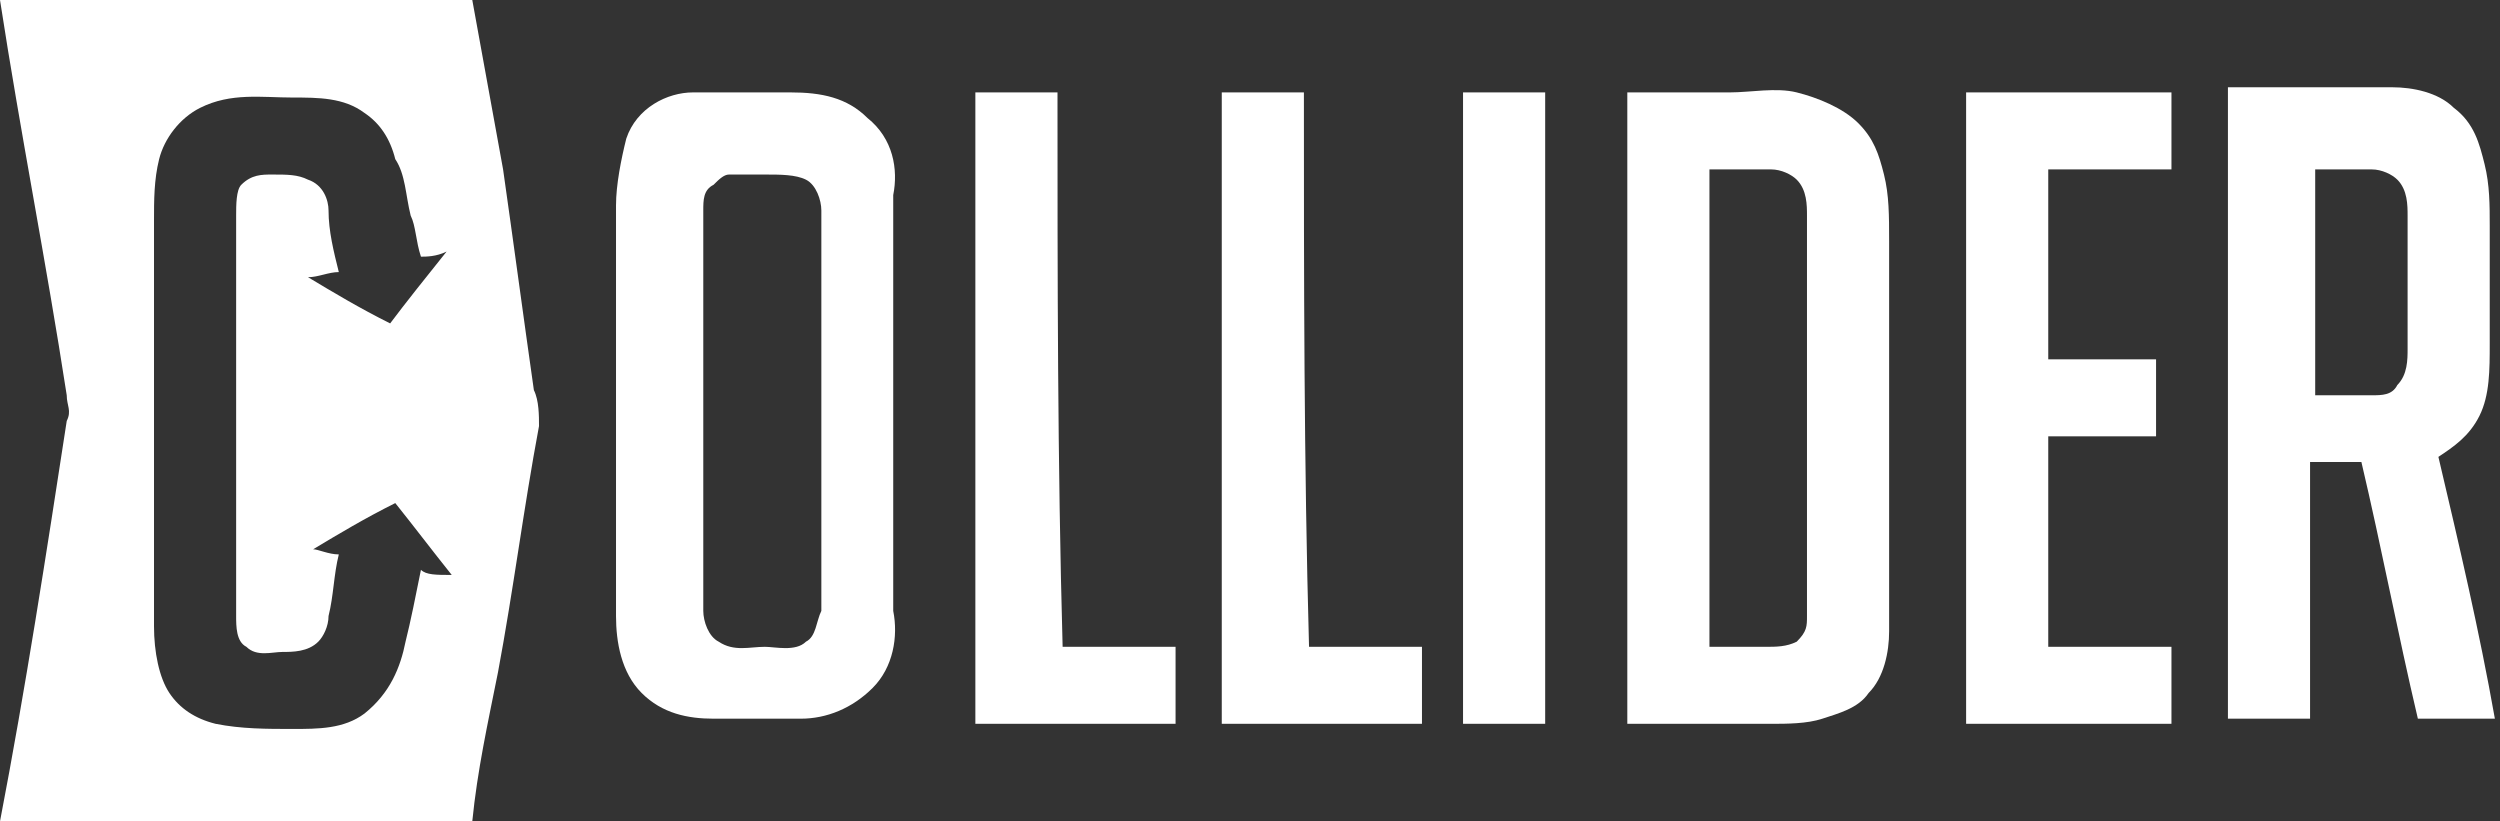
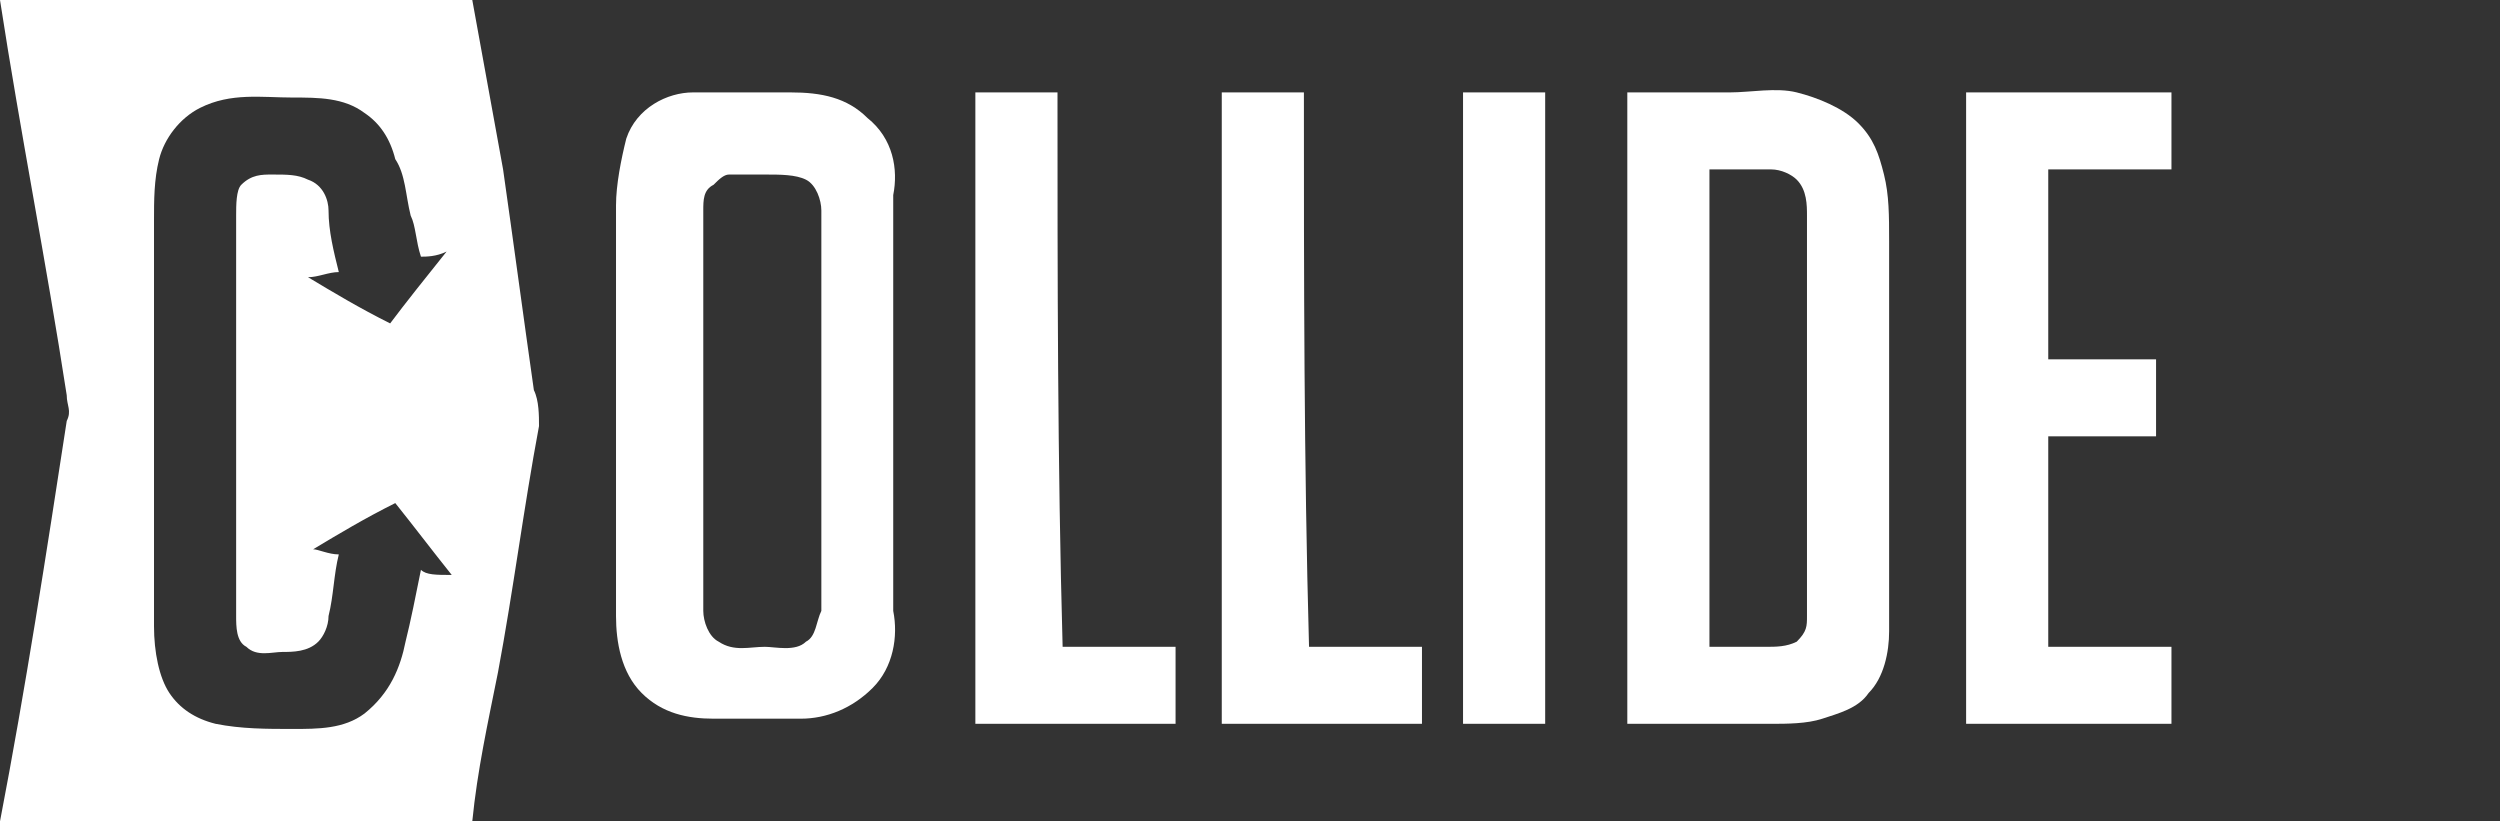
<svg xmlns="http://www.w3.org/2000/svg" version="1.1" id="Layer_1" x="0px" y="0px" viewBox="0 0 48.7 16" style="enable-background:new 0 0 48.7 16;" xml:space="preserve">
  <rect x="0" y="0" width="48.7" height="16" fill="#333333" stroke="none" />
  <style type="text/css">
	.st0{fill:#FFFFFF;}
</style>
  <g>
    <path class="st0" d="M9.8,3.3C9.6,2.2,9.4,1.1,9.2,0H0v0c0.4,2.6,0.9,5.1,1.3,7.7c0,0.2,0.1,0.3,0,0.5C0.9,10.8,0.5,13.4,0,16v0   c3.1,0,6.2,0,9.2,0c0.1-1,0.3-1.9,0.5-2.9c0.3-1.6,0.5-3.2,0.8-4.8c0-0.2,0-0.5-0.1-0.7C10.2,6.2,10,4.7,9.8,3.3L9.8,3.3z    M8.2,11.1c-0.1,0.5-0.2,1-0.3,1.4c-0.1,0.5-0.3,1-0.8,1.4c-0.4,0.3-0.9,0.3-1.4,0.3c-0.5,0-1,0-1.5-0.1c-0.4-0.1-0.7-0.3-0.9-0.6   C3.1,13.2,3,12.7,3,12.2c0-2.6,0-5.3,0-7.9c0-0.4,0-0.8,0.1-1.2c0.1-0.4,0.4-0.8,0.8-1c0.6-0.3,1.2-0.2,1.8-0.2c0.5,0,1,0,1.4,0.3   c0.3,0.2,0.5,0.5,0.6,0.9C7.9,3.4,7.9,3.8,8,4.2C8.1,4.4,8.1,4.7,8.2,5C8.3,5,8.5,5,8.7,4.9C8.3,5.4,7.9,5.9,7.6,6.3   C7,6,6.5,5.7,6,5.4c0.2,0,0.4-0.1,0.6-0.1C6.5,4.9,6.4,4.5,6.4,4.1c0-0.2-0.1-0.5-0.4-0.6C5.8,3.4,5.6,3.4,5.3,3.4   c-0.2,0-0.4,0-0.6,0.2C4.6,3.7,4.6,4,4.6,4.2V12c0,0.2,0,0.5,0.2,0.6c0.2,0.2,0.5,0.1,0.7,0.1c0.2,0,0.5,0,0.7-0.2   c0.1-0.1,0.2-0.3,0.2-0.5c0.1-0.4,0.1-0.8,0.2-1.2c-0.2,0-0.4-0.1-0.5-0.1c0.5-0.3,1-0.6,1.6-0.9c0.4,0.5,0.7,0.9,1.1,1.4   C8.5,11.2,8.3,11.2,8.2,11.1L8.2,11.1z" />
    <path class="st0" d="M28.5,1.8c0,4.1,0,8.2,0,12.3c0.5,0,1.1,0,1.6,0c0-4.1,0-8.2,0-12.3C29.6,1.8,29.1,1.8,28.5,1.8L28.5,1.8z" />
    <path class="st0" d="M36.7,3.4c-0.1-0.4-0.2-0.7-0.5-1c-0.3-0.3-0.8-0.5-1.2-0.6c-0.4-0.1-0.9,0-1.3,0c-0.7,0-1.4,0-2,0   c0,4.1,0,8.2,0,12.3c0.9,0,1.9,0,2.8,0c0.3,0,0.7,0,1-0.1c0.3-0.1,0.7-0.2,0.9-0.5c0.3-0.3,0.4-0.8,0.4-1.2c0-2.5,0-5.1,0-7.6   C36.8,4.2,36.8,3.8,36.7,3.4L36.7,3.4z M35,12.5c-0.2,0.1-0.4,0.1-0.6,0.1c-0.4,0-0.8,0-1.1,0c0-3.1,0-6.2,0-9.3c0.4,0,0.8,0,1.2,0   c0.2,0,0.4,0.1,0.5,0.2c0.2,0.2,0.2,0.5,0.2,0.7c0,2.6,0,5.2,0,7.8C35.2,12.2,35.2,12.3,35,12.5L35,12.5z" />
    <path class="st0" d="M39.9,12.6c0-1.4,0-2.7,0-4.1H42c0-0.5,0-1,0-1.5c-0.7,0-1.4,0-2.1,0c0-1.2,0-2.5,0-3.7h2.4c0-0.5,0-1,0-1.5   c-1.3,0-2.7,0-4,0c0,4.1,0,8.2,0,12.3c1.3,0,2.7,0,4,0c0-0.5,0-1,0-1.5C41.5,12.6,40.7,12.6,39.9,12.6L39.9,12.6z" />
-     <path class="st0" d="M47.5,8.9c0.3-0.2,0.6-0.4,0.8-0.8c0.2-0.4,0.2-0.9,0.2-1.4c0-0.8,0-1.5,0-2.3c0-0.4,0-0.8-0.1-1.2   c-0.1-0.4-0.2-0.8-0.6-1.1c-0.3-0.3-0.8-0.4-1.2-0.4c-1.1,0-2.1,0-3.2,0c0,4.1,0,8.2,0,12.3c0.5,0,1.1,0,1.6,0c0-1.7,0-3.3,0-5   c0.3,0,0.7,0,1,0c0.4,1.7,0.7,3.3,1.1,5h1.5C48.3,12.3,47.9,10.6,47.5,8.9z M46.9,6.8c0,0.2,0,0.5-0.2,0.7   c-0.1,0.2-0.3,0.2-0.5,0.2c-0.4,0-0.7,0-1.1,0c0-1.5,0-3,0-4.4c0.4,0,0.7,0,1.1,0c0.2,0,0.4,0.1,0.5,0.2c0.2,0.2,0.2,0.5,0.2,0.7   L46.9,6.8L46.9,6.8z" />
    <path class="st0" d="M16.9,2.3c-0.4-0.4-0.9-0.5-1.5-0.5c-0.6,0-1.2,0-1.9,0c-0.5,0-1.1,0.3-1.3,0.9C12.1,3.1,12,3.6,12,4   c0,2.7,0,5.3,0,8c0,0.5,0.1,1.1,0.5,1.5c0.4,0.4,0.9,0.5,1.4,0.5c0.6,0,1.1,0,1.7,0c0.5,0,1-0.2,1.4-0.6c0.4-0.4,0.5-1,0.4-1.5   c0-2.7,0-5.4,0-8.1C17.5,3.3,17.4,2.7,16.9,2.3L16.9,2.3z M15.7,12.5c-0.2,0.2-0.6,0.1-0.8,0.1c-0.3,0-0.6,0.1-0.9-0.1   c-0.2-0.1-0.3-0.4-0.3-0.6c0-2.6,0-5.2,0-7.8c0-0.2,0-0.4,0.2-0.5c0.1-0.1,0.2-0.2,0.3-0.2c0.2,0,0.5,0,0.7,0c0.3,0,0.6,0,0.8,0.1   c0.2,0.1,0.3,0.4,0.3,0.6c0,2.6,0,5.2,0,7.8C15.9,12.1,15.9,12.4,15.7,12.5L15.7,12.5z" />
    <path class="st0" d="M20.6,1.8c-0.5,0-1.1,0-1.6,0c0,4.1,0,8.2,0,12.3c1.3,0,2.6,0,3.9,0v-1.5c-0.7,0-1.5,0-2.2,0   C20.6,9,20.6,5.4,20.6,1.8L20.6,1.8z" />
    <path class="st0" d="M25.4,1.8c-0.5,0-1.1,0-1.6,0c0,4.1,0,8.2,0,12.3c1.3,0,2.6,0,3.9,0c0-0.5,0-1,0-1.5c-0.7,0-1.5,0-2.2,0   C25.4,9,25.4,5.4,25.4,1.8L25.4,1.8z" />
  </g>
</svg>